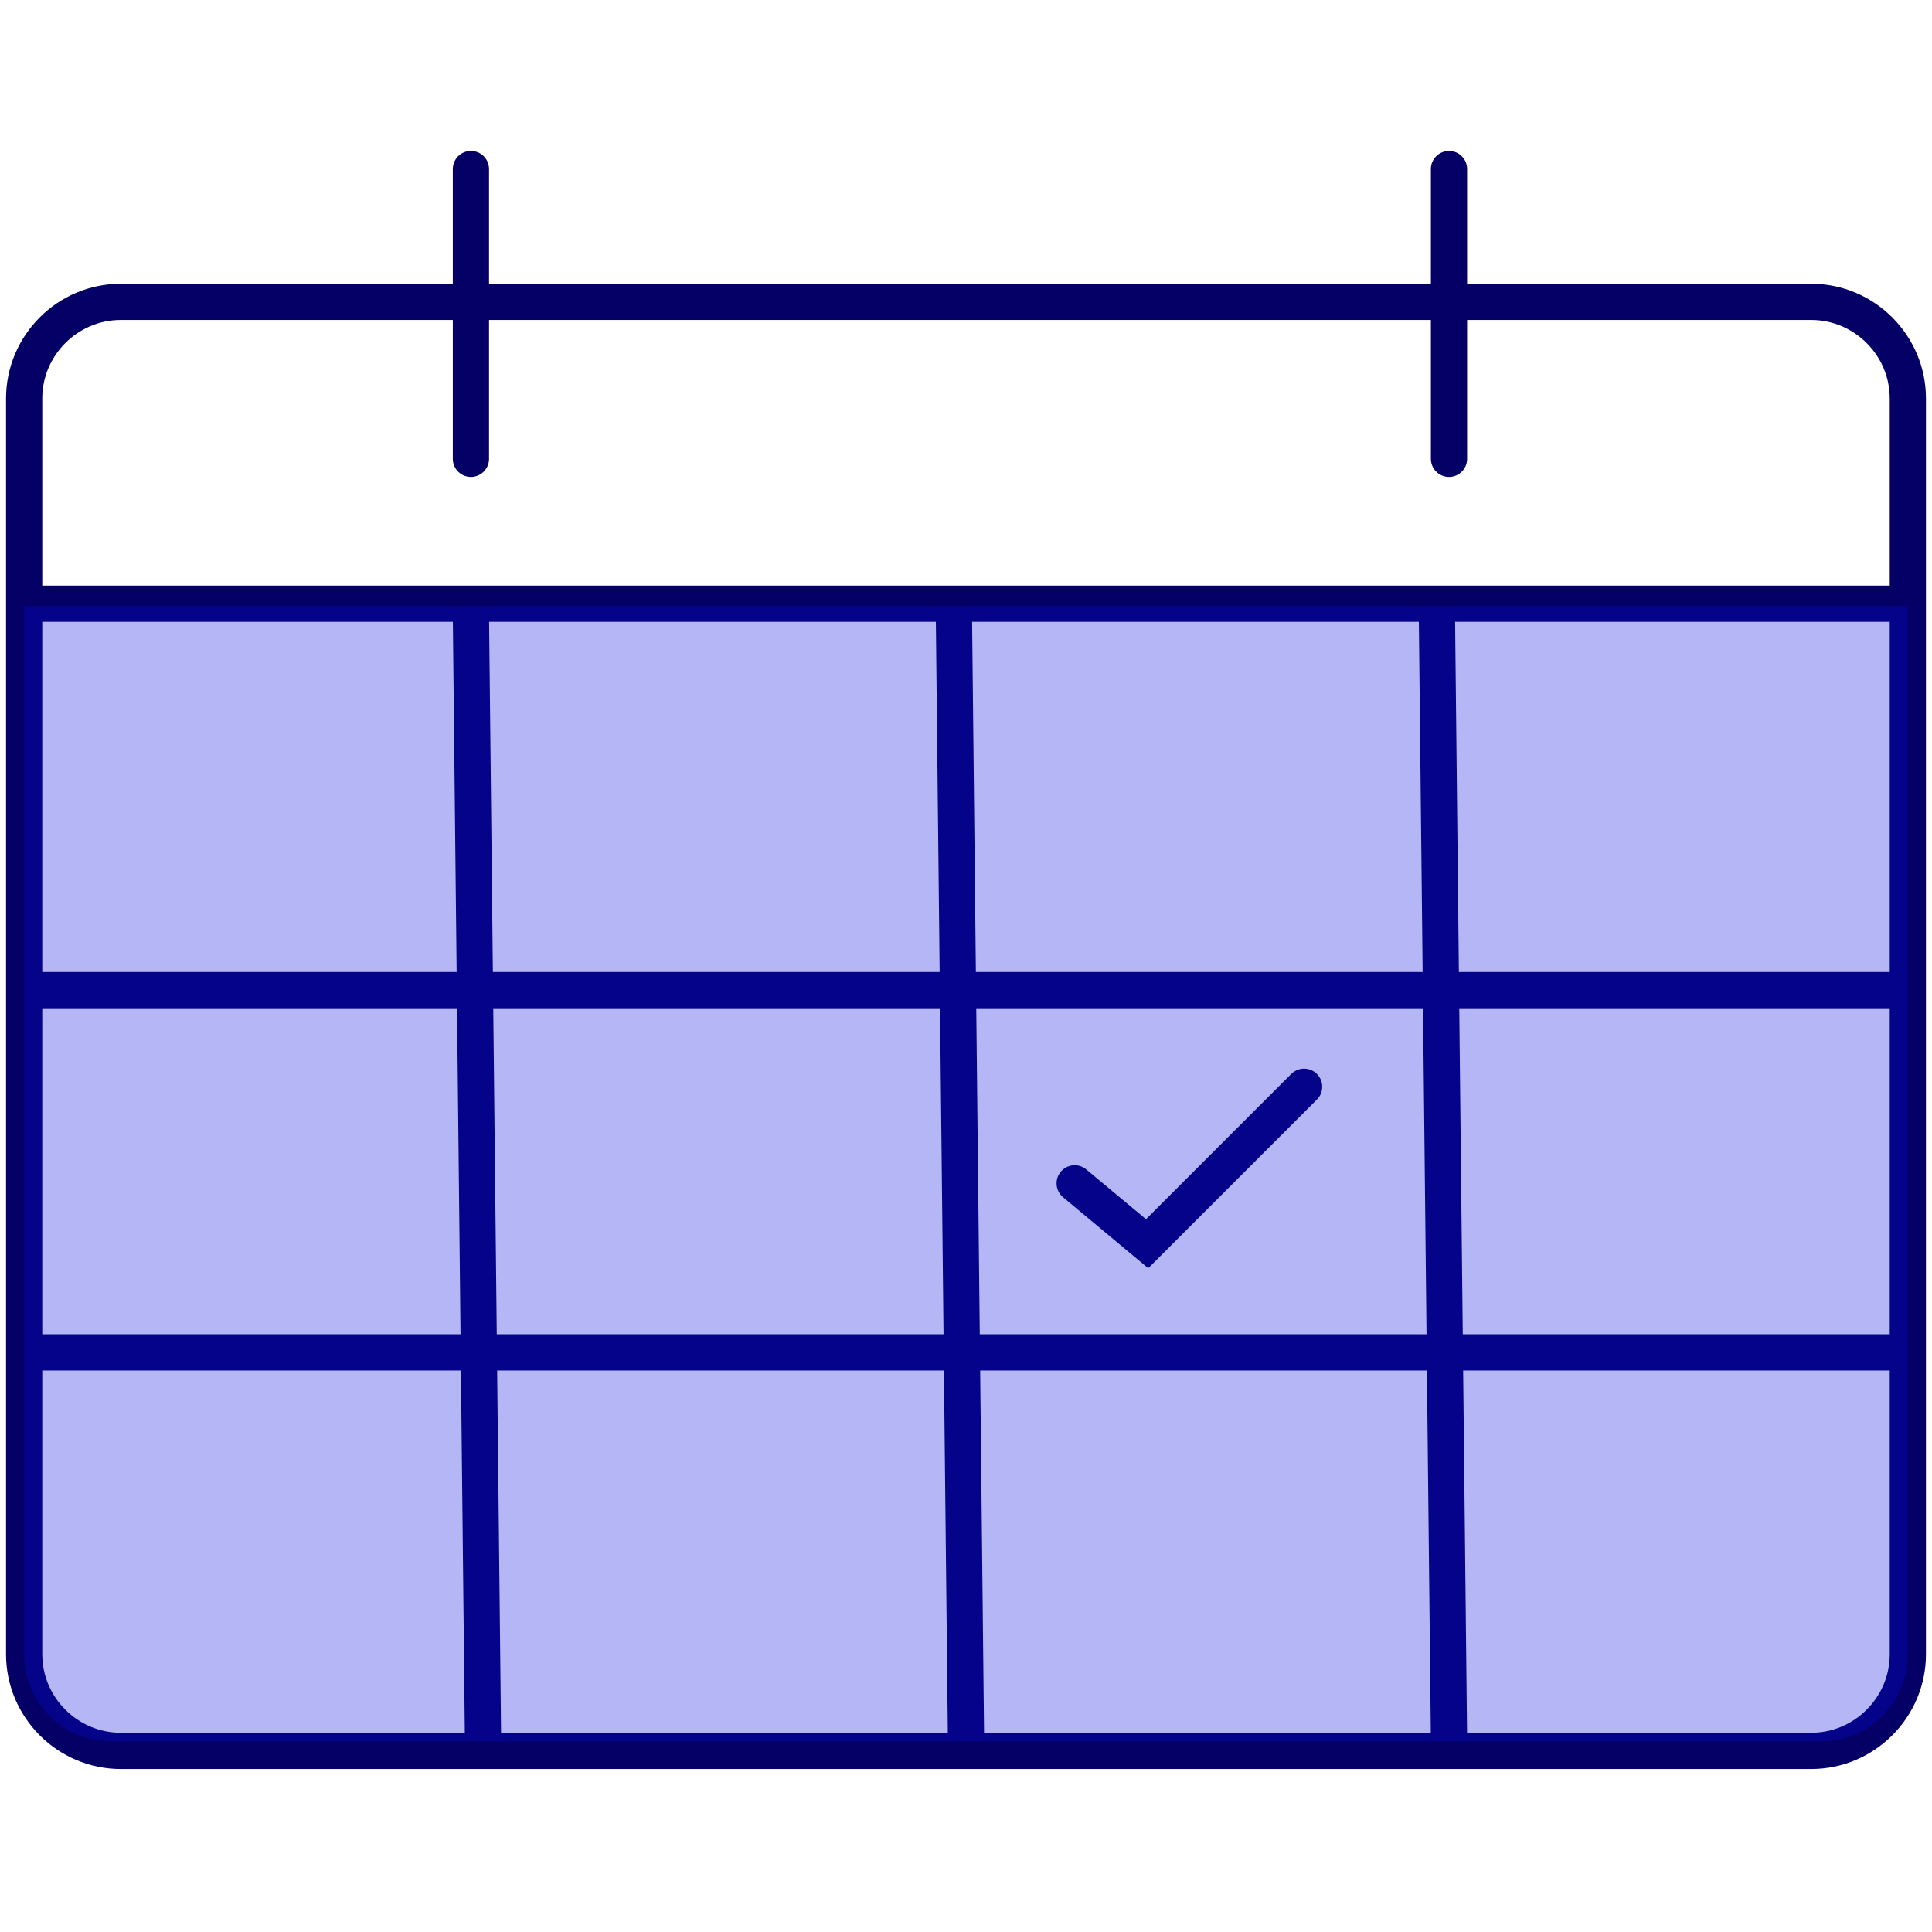
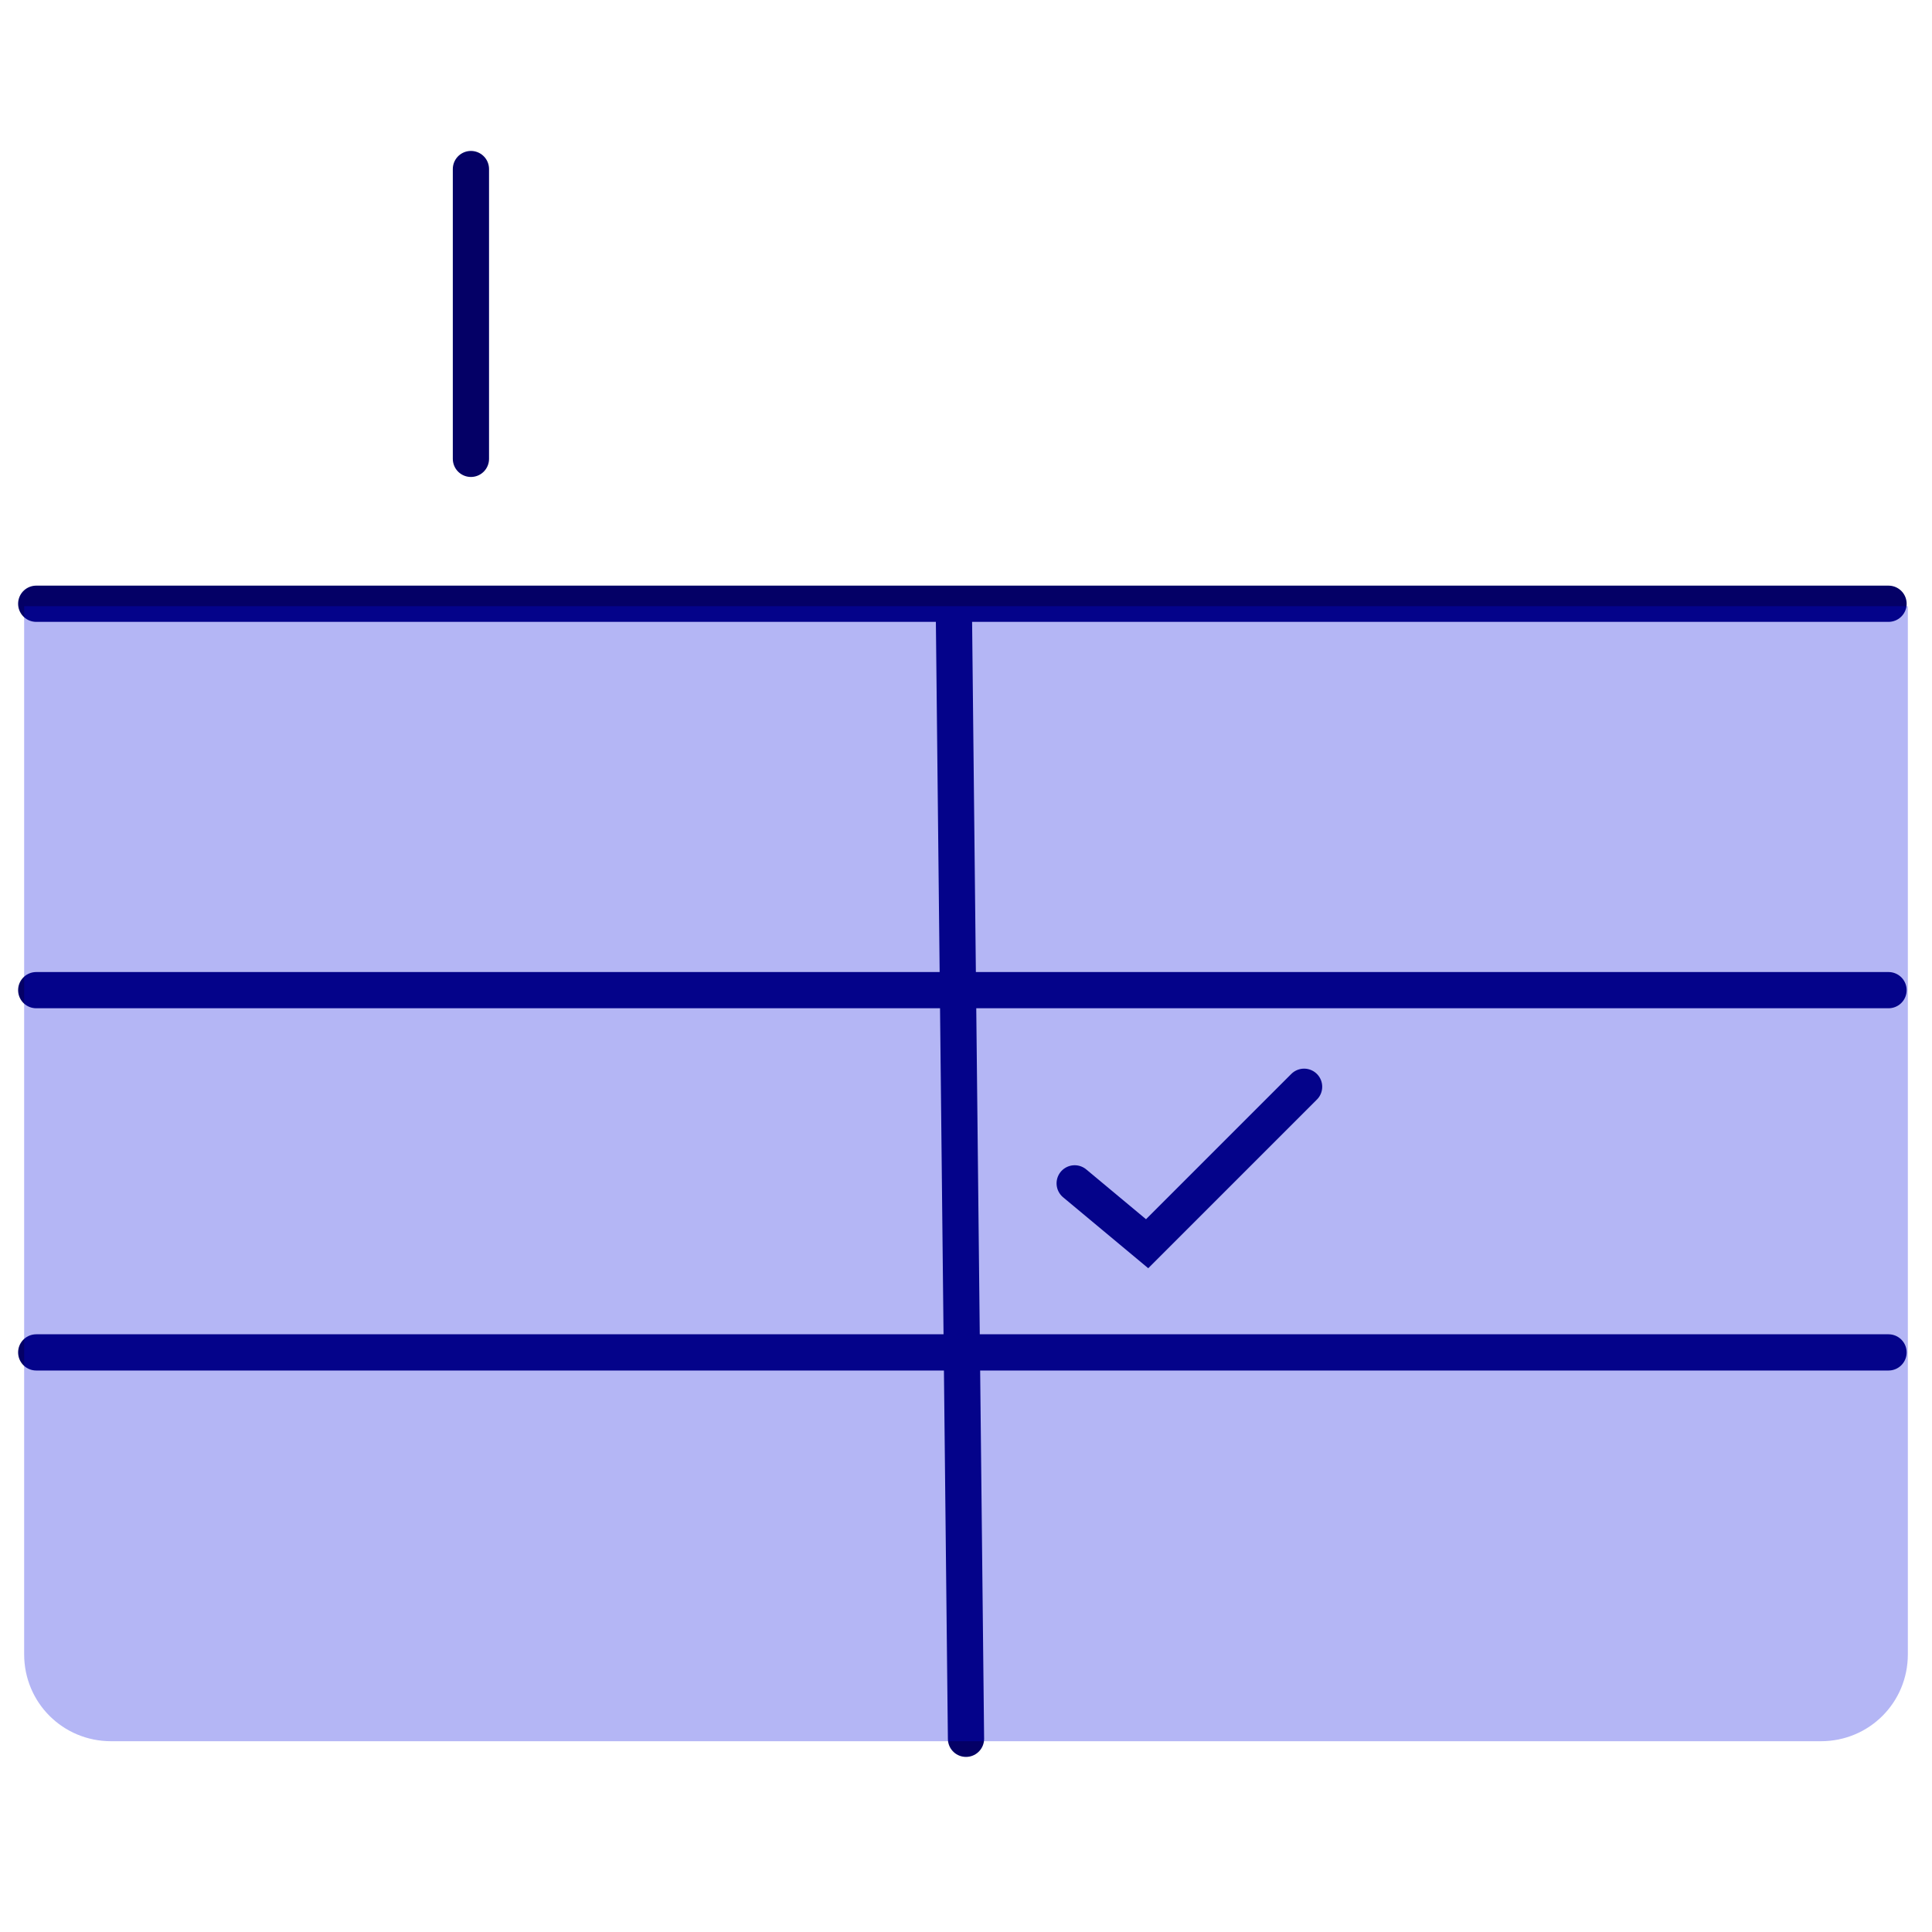
<svg xmlns="http://www.w3.org/2000/svg" version="1.1" id="Layer_1" x="0px" y="0px" viewBox="0 0 80 80" style="enable-background:new 0 0 80 80;" xml:space="preserve">
  <style type="text/css">
	.st0{fill:none;stroke:#040066;stroke-width:1.5;stroke-linecap:round;}
	.st1{opacity:0.3;fill-rule:evenodd;clip-rule:evenodd;fill:#050ADC;enable-background:new    ;}
</style>
  <g id="Group" transform="translate(1, 12.5)">
    <g id="Rectangle-Copy">
-       <path id="path-1_1_" class="st0" d="M4,0h70c2.2,0,4,1.8,4,4v52c0,2.2-1.8,4-4,4H4c-2.2,0-4-1.8-4-4V4C0,1.8,1.8,0,4,0z" />
-     </g>
+       </g>
  </g>
-   <line id="Line-Copy-15" class="st0" x1="20" y1="72" x2="19.5" y2="25.5" />
  <line id="Line-Copy-16" class="st0" x1="40" y1="72" x2="39.5" y2="25.5" />
-   <line id="Line-Copy-17" class="st0" x1="60" y1="72" x2="59.5" y2="25.5" />
-   <line id="Line-Copy-21" class="st0" x1="60" y1="19" x2="60" y2="7" />
  <line id="Line-Copy-19" class="st0" x1="1.5" y1="56" x2="78.2" y2="56" />
  <line id="Line-Copy-16_1_" class="st0" x1="19.5" y1="19" x2="19.5" y2="7" />
  <polyline id="Path-28" class="st0" points="44.5,49 47.5,51.5 54,45 " />
  <line id="Line-Copy-18" class="st0" x1="1.5" y1="41" x2="78.2" y2="41" />
  <line id="Line-Copy-20" class="st0" x1="1.5" y1="25" x2="78.2" y2="25" />
  <path id="Rectangle-Copy_1_" class="st1" d="M1,25.1h78v43.4c0,2-1.6,3.6-3.6,3.6H4.6c-2,0-3.6-1.6-3.6-3.6V25.1z" />
</svg>